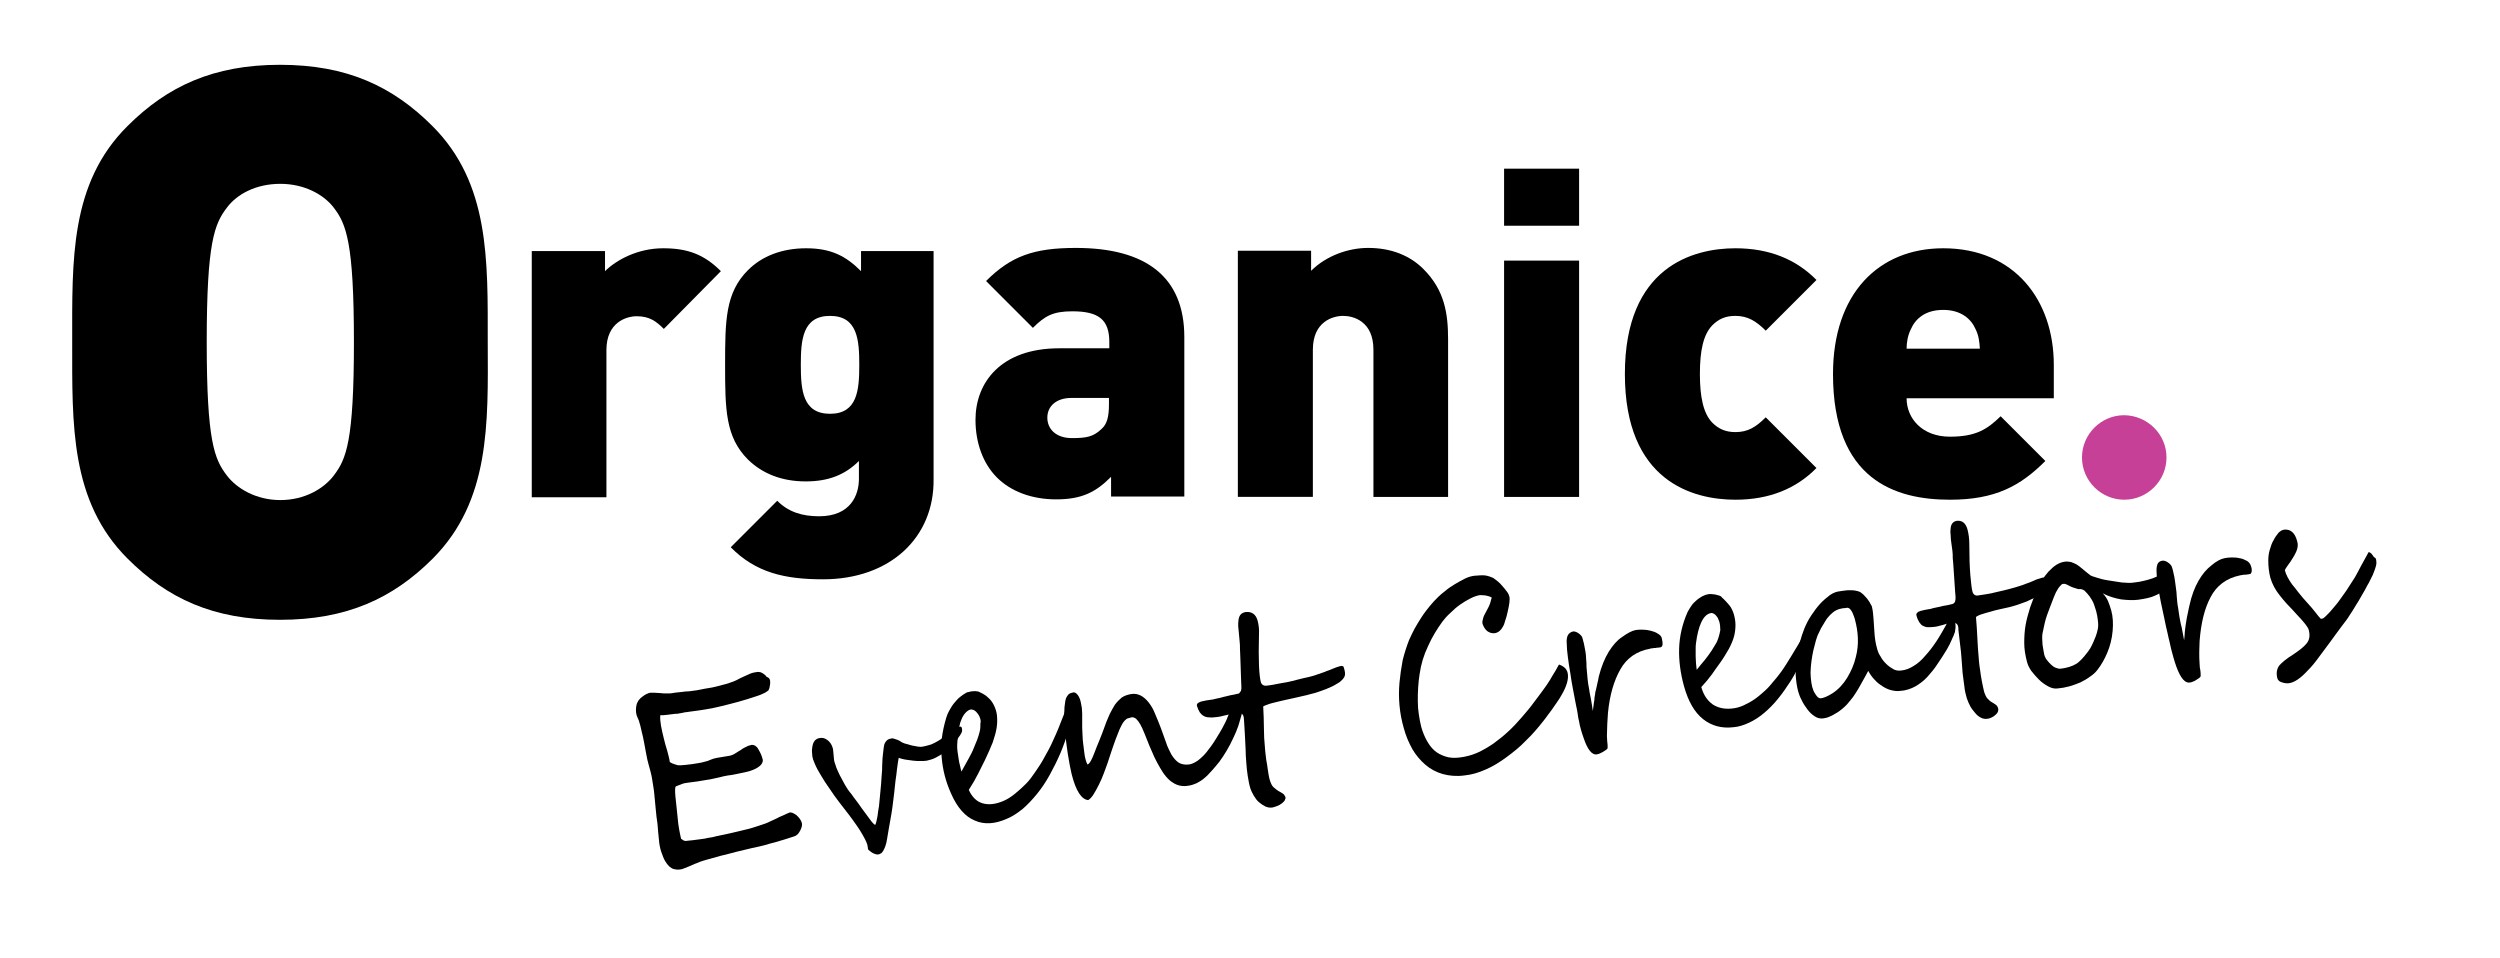
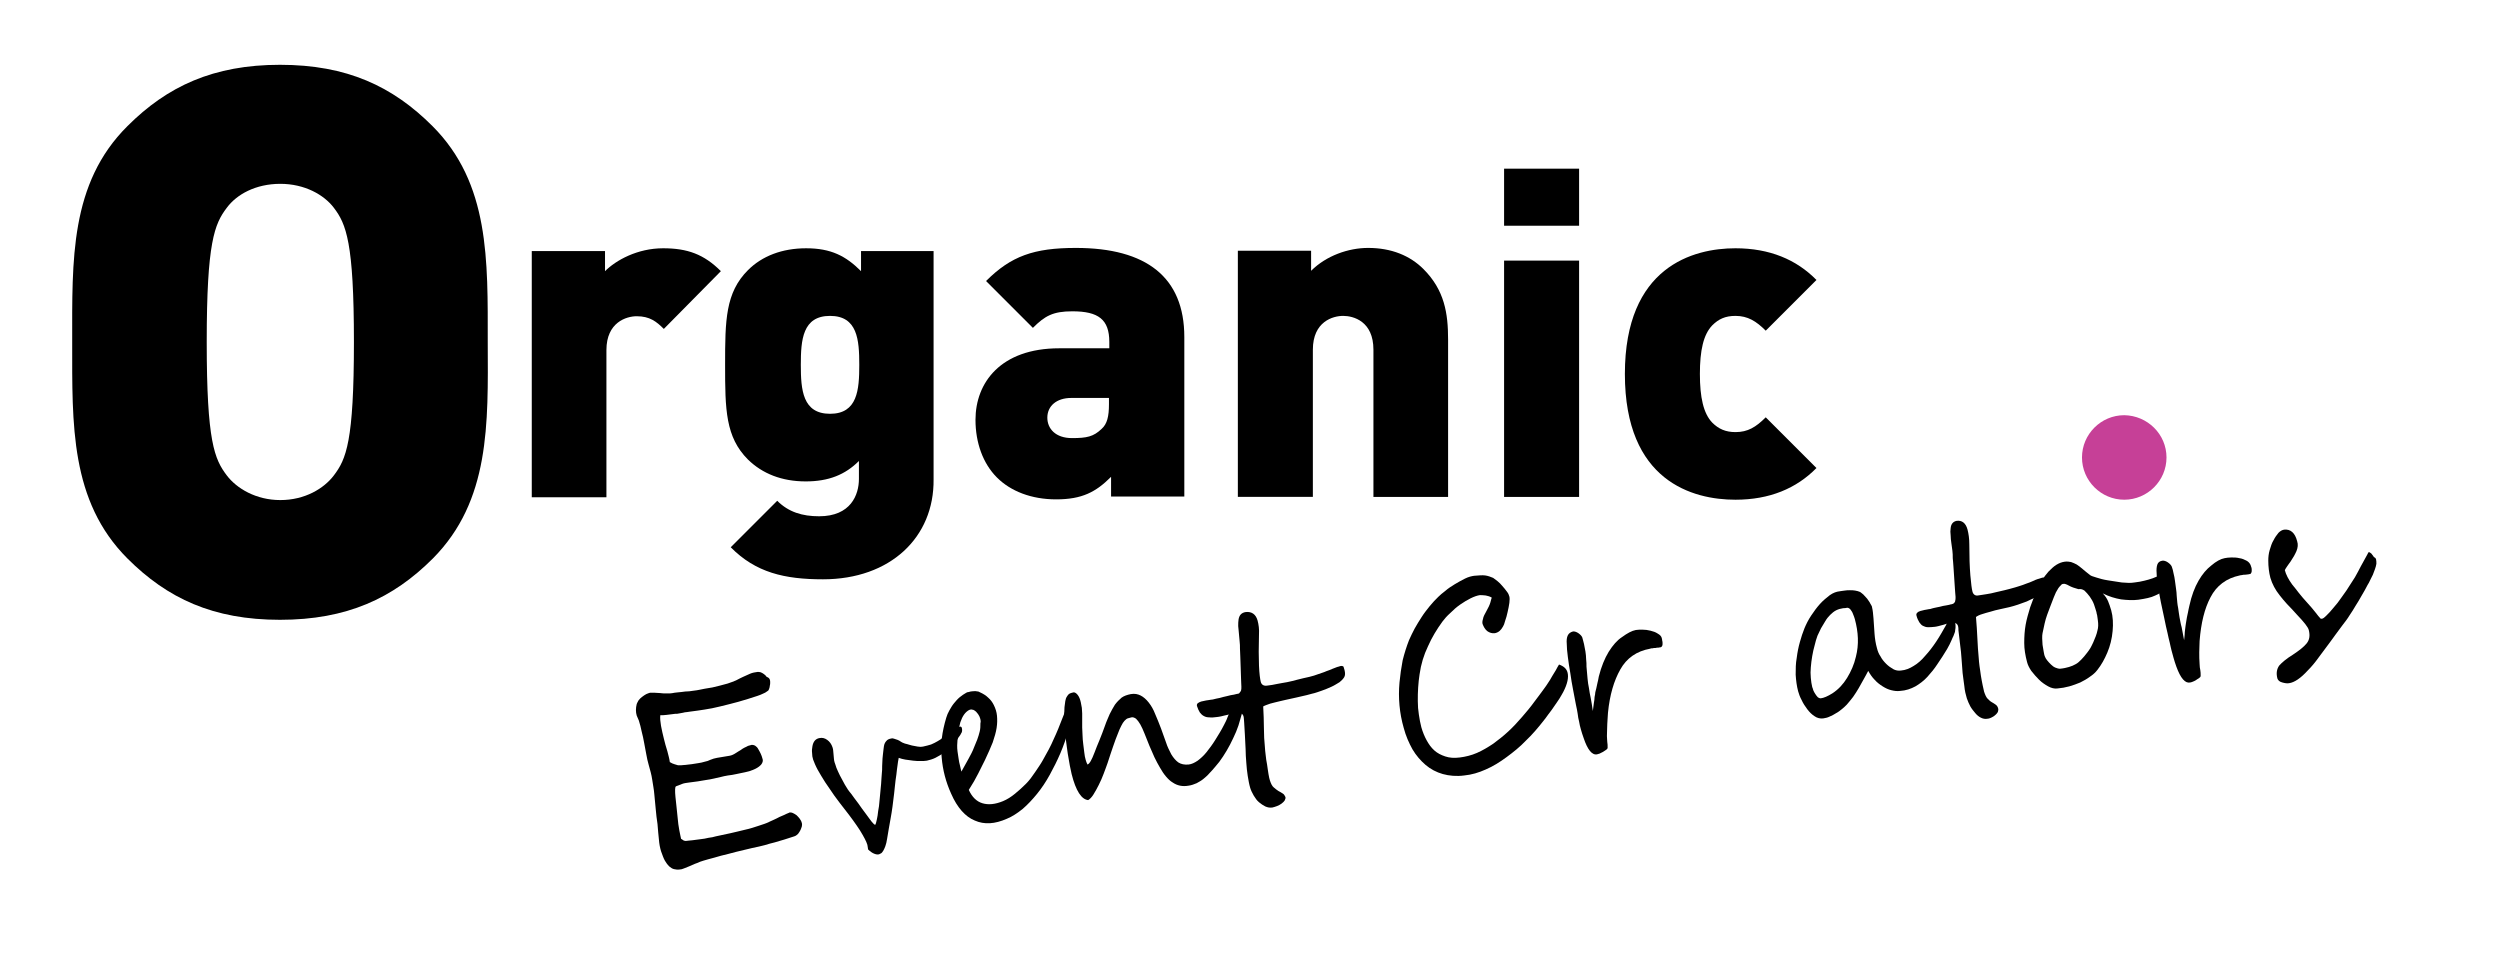
<svg xmlns="http://www.w3.org/2000/svg" version="1.1" id="Layer_1" x="0px" y="0px" viewBox="0 0 709.9 271.9" style="enable-background:new 0 0 709.9 271.9;" xml:space="preserve">
  <style type="text/css">
	.st0{fill:#C64097;}
</style>
  <g>
    <path d="M188.5,93.4c-2.1-2.1-4-3.6-7.7-3.6c-2.9,0-8.6,1.7-8.6,9.6v41.8H151V71.3h20.8V77c3.1-3.1,9.2-6.5,16.5-6.5   c6.9,0,11.6,1.7,16.4,6.5L188.5,93.4z" />
    <path d="M233.7,164.5c-10.9,0-19.1-1.9-26.2-9.1l13.2-13.2c3.2,3.2,7.1,4.4,11.9,4.4c9,0,11.3-6.1,11.3-10.6v-5.1   c-3.9,3.9-8.6,5.8-15.1,5.8c-6.8,0-12.3-2.2-16.4-6.2c-6.4-6.4-6.5-14.2-6.5-26.9c0-12.7,0.1-20.5,6.5-26.9c4-4,9.7-6.2,16.5-6.2   c7.1,0,11.3,2.2,15.6,6.5v-5.7h20.6v64.8C265.3,152.6,252.8,164.5,233.7,164.5z M235.7,89.7c-7.8,0-8.3,6.8-8.3,13.9   c0,7.1,0.5,13.9,8.3,13.9c7.8,0,8.3-6.8,8.3-13.9C244,96.5,243.5,89.7,235.7,89.7z" />
    <path d="M315.5,141.1v-5.7c-4.3,4.3-8.2,6.4-15.6,6.4c-7,0-12.9-2.3-16.8-6.2c-4-4-6.1-9.9-6.1-16.4c0-10.5,7.1-20.3,23.8-20.3H315   v-1.8c0-6.4-3.1-8.7-10.5-8.7c-5.5,0-7.8,1.3-11.2,4.7L280,79.8c7.1-7.1,13.6-9.4,25.5-9.4c20,0,30.8,8.3,30.8,25.3v45.3H315.5z    M315,113h-10.8c-4.2,0-6.8,2.3-6.8,5.6c0,3.1,2.3,5.8,7,5.8c4.2,0,6.1-0.4,8.4-2.6c1.6-1.4,2.1-3.6,2.1-7V113z" />
    <path d="M390,141.1V99.3c0-8.1-5.7-9.6-8.6-9.6c-2.9,0-8.6,1.6-8.6,9.6v41.8h-21.3V71.2h20.8v5.7c4.3-4.3,10.6-6.5,16.2-6.5   c6.6,0,11.9,2.2,15.7,6c6,6,7,12.6,7,20v44.7H390z" />
    <path d="M427.1,64.1V47.9h21.3v16.2H427.1z M427.1,141.1V74h21.3v67.1H427.1z" />
    <path d="M492.8,141.9c-12.1,0-31.4-5.2-31.4-35.7c0-30.5,19.4-35.7,31.4-35.7c9.7,0,17.3,3.2,23,9l-14.4,14.4   c-2.7-2.7-5.1-4.2-8.6-4.2c-2.9,0-4.8,0.9-6.6,2.7c-2.5,2.6-3.5,7.1-3.5,13.8c0,6.6,1,11.2,3.5,13.8c1.8,1.8,3.8,2.7,6.6,2.7   c3.5,0,5.8-1.4,8.6-4.2l14.4,14.4C510.1,138.7,502.5,141.9,492.8,141.9z" />
-     <path d="M541.4,113.1c0,5.7,4.4,10.9,12.3,10.9c7.4,0,10.6-2.1,14.4-5.8l12.7,12.7c-7.1,7.1-14.2,11-27.1,11   c-15.5,0-33.2-5.6-33.2-35.7c0-22.9,13-35.7,31.3-35.7c20.3,0,31.4,14.8,31.4,33.1v9.5H541.4z M561,93.5c-1.3-3-4.2-5.5-9.2-5.5   c-5.1,0-7.9,2.5-9.2,5.5c-0.9,1.8-1.2,3.8-1.2,5.5h20.8C562.1,97.2,561.9,95.3,561,93.5z" />
    <g>
      <path d="M122.9,158.6C111.6,169.9,98.5,176,79.5,176c-19,0-32-6.1-43.3-17.4c-16.3-16.3-15.7-38.1-15.7-61.4    c0-23.3-0.7-45.1,15.7-61.4c11.3-11.3,24.4-17.4,43.3-17.4c19,0,32,6.1,43.3,17.4c16.3,16.3,15.7,38.1,15.7,61.4    C138.6,120.4,139.2,142.2,122.9,158.6z M94.8,59c-2.8-3.7-8.3-6.8-15.2-6.8c-7,0-12.4,3-15.2,6.8c-3.5,4.6-5.7,9.8-5.7,38.1    s2.2,33.3,5.7,37.9c2.8,3.7,8.3,7,15.2,7c7,0,12.4-3.3,15.2-7c3.5-4.6,5.7-9.6,5.7-37.9S98.3,63.6,94.8,59z" />
    </g>
  </g>
  <path class="st0" d="M615.2,129.9c0,6.6-5.4,12-12,12c-6.6,0-12-5.4-12-12c0-6.6,5.4-12,12-12C609.8,118,615.2,123.3,615.2,129.9z" />
  <g>
    <path d="M305,199.1c0.1,0.3,0.2,1,0,2c-0.4,2.1-0.9,4.2-1.6,6.4c-0.7,2.2-1.4,4.3-2.3,6.4c-0.9,2.1-1.9,4.1-3,6.1   c-1.1,2-2.3,3.8-3.6,5.4c-1.3,1.6-2.7,3.1-4.1,4.3c-1.5,1.2-3,2.2-4.5,2.8c-3.4,1.5-6.4,1.7-9.1,0.5c-2.7-1.1-5-3.7-6.7-7.6   c-1.5-3.3-2.4-6.7-2.7-10.3c-0.4-3.6,0.1-7.3,1.3-11.3c0.2-0.7,0.5-1.4,0.9-2.1c0.4-0.7,0.8-1.4,1.3-2c0.5-0.6,1-1.2,1.6-1.7   c0.6-0.5,1.2-0.9,1.9-1.3c0.2-0.1,0.4-0.2,0.7-0.2c0.3-0.1,0.7-0.2,1-0.2c0.4,0,0.8-0.1,1.2,0c0.4,0,0.7,0.1,1,0.3   c0.9,0.4,1.7,0.9,2.3,1.5c0.7,0.6,1.2,1.3,1.6,2.1c0.5,1,0.8,2,0.9,3c0.1,1.1,0.1,2.2-0.1,3.5c-0.2,1.3-0.6,2.6-1.1,4.1   c-0.6,1.5-1.3,3.1-2.2,5c-0.6,1.2-1.2,2.4-1.9,3.8c-0.7,1.4-1.6,3-2.7,4.7c0.9,2,2.2,3.3,3.9,3.8c1.7,0.5,3.6,0.3,5.8-0.6   c1.2-0.5,2.3-1.2,3.4-2.1c1.1-0.9,2.1-1.8,3.1-2.8c1-1,1.8-2.1,2.6-3.3c0.8-1.2,1.6-2.3,2.2-3.4c1.2-2.1,2.3-4.1,3.1-6   c0.9-1.9,1.7-3.9,2.5-6l1-2.5c0.6-1.4,1.2-2.1,1.6-2.4C304.7,198.5,304.9,198.7,305,199.1z M278.1,203.4c-0.2-0.3-0.3-0.6-0.6-0.9   c-0.2-0.3-0.4-0.5-0.7-0.7c-0.3-0.2-0.5-0.3-0.8-0.3c-0.2-0.1-0.5,0-0.8,0.1c-1.1,0.6-1.9,1.7-2.5,3.5c-0.5,1.8-0.8,4-0.9,6.5   c0,0.6,0,1.2,0.1,1.8c0.1,0.7,0.2,1.3,0.3,2c0.1,0.7,0.2,1.3,0.4,2c0.1,0.6,0.3,1.2,0.4,1.7c0.7-1.3,1.4-2.5,2-3.6   c0.6-1.1,1.2-2.2,1.6-3.3c0.3-0.7,0.6-1.4,0.9-2.2c0.3-0.8,0.5-1.5,0.7-2.3c0.2-0.8,0.2-1.5,0.2-2.3   C278.6,204.8,278.4,204.1,278.1,203.4z" />
    <path d="M273.1,206.6c0.1,0.3,0.1,0.6,0.1,0.9c0,0.3-0.1,0.5-0.3,0.8c-0.1,0.3-0.3,0.5-0.5,0.8c-0.2,0.3-0.4,0.5-0.5,0.8   c-0.5,0.7-1,1.4-1.7,2.1c-0.7,0.7-1.4,1.3-2.2,1.8s-1.6,1-2.4,1.4c-0.8,0.4-1.6,0.6-2.4,0.8c-0.5,0.1-1.1,0.1-1.8,0.1   c-0.7,0-1.4,0-2.1-0.1c-0.7-0.1-1.4-0.2-2.2-0.3c-0.7-0.1-1.3-0.3-1.9-0.5c0,0.1-0.1,0.5-0.2,1.1c-0.1,0.6-0.2,1.3-0.3,2.2   c-0.1,0.9-0.2,1.9-0.4,3.1c-0.1,1.2-0.3,2.4-0.4,3.7c-0.3,2.6-0.6,5-1,7.1c-0.4,2.1-0.7,4.1-1,5.8c-0.1,0.8-0.3,1.5-0.5,2.1   c-0.2,0.5-0.4,1-0.6,1.3c-0.2,0.3-0.4,0.6-0.6,0.7c-0.2,0.1-0.4,0.2-0.6,0.3c-0.5,0.1-0.9,0-1.4-0.2c-0.5-0.2-1.1-0.6-1.7-1.2   c0-0.3-0.1-0.5-0.1-0.7c0-0.2-0.1-0.4-0.1-0.6c-0.3-1-1-2.3-2.1-4.1c-1.1-1.7-2.6-3.8-4.5-6.2c-0.9-1.2-1.9-2.4-2.8-3.7   c-0.9-1.3-1.8-2.6-2.6-3.8c-0.8-1.3-1.5-2.4-2.1-3.5c-0.6-1.1-1-2.1-1.3-2.9c-0.2-0.6-0.3-1.2-0.3-1.9c-0.1-0.7,0-1.3,0.1-1.9   c0.1-0.6,0.3-1.1,0.6-1.5c0.3-0.4,0.8-0.7,1.3-0.8c0.9-0.2,1.6,0,2.3,0.5c0.7,0.5,1.2,1.2,1.5,2.1c0.1,0.3,0.2,0.7,0.2,1   c0,0.4,0.1,0.7,0.1,1.1c0,0.4,0.1,0.7,0.1,1.1c0,0.4,0.1,0.7,0.2,1.1c0.1,0.3,0.3,0.8,0.5,1.5c0.3,0.7,0.6,1.4,1,2.2   c0.4,0.8,0.9,1.7,1.4,2.6c0.5,0.9,1.1,1.8,1.8,2.6c0.6,0.8,1.2,1.7,2,2.7c0.7,1,1.4,2,2.1,2.9c0.7,0.9,1.2,1.7,1.7,2.3   c0.5,0.6,0.8,0.9,1,0.9c0.1,0,0.2-0.3,0.3-0.7c0.1-0.5,0.3-1.1,0.4-1.9c0.1-0.8,0.2-1.7,0.4-2.7c0.1-1,0.2-2.1,0.3-3.1   c0.1-1.1,0.2-2.2,0.3-3.2c0.1-1.1,0.1-2,0.2-2.9c0.1-0.7,0.1-1.4,0.1-2.2c0-0.7,0.1-1.4,0.1-2.1c0.1-0.7,0.1-1.3,0.2-1.9   c0.1-0.6,0.1-1.1,0.2-1.6c0.1-0.7,0.4-1.2,0.7-1.5c0.3-0.4,0.8-0.6,1.4-0.7c0.3-0.1,0.6,0,0.9,0.1c0.3,0.1,0.6,0.2,0.9,0.3   c0.3,0.1,0.6,0.3,0.9,0.5c0.3,0.2,0.5,0.3,0.8,0.4c0.2,0.1,0.5,0.2,1,0.3c0.4,0.1,0.9,0.3,1.4,0.4c0.5,0.1,1.1,0.2,1.6,0.3   c0.6,0.1,1.1,0.1,1.5,0c0.9-0.2,1.7-0.4,2.3-0.6c0.7-0.3,1.3-0.6,1.8-0.9c0.6-0.3,1.1-0.7,1.5-1c0.5-0.4,0.9-0.7,1.4-1.1   c0.7-0.5,1.3-0.9,1.7-1.2c0.4-0.3,0.8-0.5,1.2-0.5C272.6,206.1,272.9,206.3,273.1,206.6z" />
    <path d="M352.9,198.4c0.1,0.5,0.2,0.9,0.1,1.4c0,0.5-0.1,1-0.1,1.5c-0.1,0.5-0.2,1-0.3,1.5c-0.1,0.5-0.3,0.9-0.4,1.4   c-0.3,1.2-0.7,2.4-1.2,3.6c-0.5,1.2-1.1,2.4-1.7,3.6c-0.6,1.2-1.3,2.3-2,3.4c-0.7,1.1-1.4,2-2.2,2.9c-0.6,0.7-1.1,1.3-1.7,1.9   c-0.5,0.6-1.1,1.1-1.7,1.6c-0.6,0.5-1.2,0.8-1.9,1.2c-0.7,0.3-1.5,0.6-2.3,0.7c-1.7,0.3-3.2,0-4.5-0.9c-0.7-0.4-1.3-1-1.9-1.7   c-0.6-0.7-1.2-1.6-1.7-2.5c-0.5-0.9-1.1-1.9-1.6-3c-0.5-1.1-0.9-2.1-1.4-3.2c-0.5-1.3-1-2.5-1.4-3.5c-0.4-1-0.8-1.9-1.2-2.6   c-0.4-0.7-0.8-1.2-1.2-1.6c-0.4-0.3-0.9-0.5-1.3-0.4c-0.4,0.1-0.7,0.2-1.1,0.3c-0.3,0.1-0.6,0.4-0.9,0.7c-0.3,0.3-0.6,0.8-0.9,1.4   c-0.3,0.6-0.7,1.4-1,2.3c-0.4,0.9-0.8,2.1-1.3,3.5c-0.5,1.4-1,3-1.6,4.8c-0.3,0.9-0.7,1.9-1.1,3c-0.4,1.1-0.9,2.2-1.4,3.2   c-0.5,1-1,1.9-1.5,2.7c-0.5,0.8-1,1.3-1.5,1.6c-1.9-0.2-3.5-2.6-4.7-7.4c-0.3-1.3-0.7-3.2-1.1-5.8c-0.2-1.2-0.3-2.4-0.5-3.7   c-0.2-1.3-0.3-2.6-0.4-3.9c-0.1-1.3-0.1-2.6-0.1-3.8c0-1.2,0.1-2.4,0.3-3.5c0.1-0.5,0.2-0.9,0.4-1.2c0.2-0.3,0.3-0.5,0.5-0.7   c0.2-0.2,0.4-0.3,0.7-0.4c0.2-0.1,0.5-0.1,0.8-0.2c0.3,0,0.7,0.2,1.1,0.7c0.4,0.5,0.7,1.2,0.9,2.1c0.1,0.6,0.2,1.1,0.3,1.6   c0,0.5,0.1,1,0.1,1.6c0,0.5,0,1.1,0,1.8c0,0.6,0,1.3,0,2.2c0,0.7,0.1,1.4,0.1,2.2c0,0.8,0.1,1.6,0.2,2.5c0.1,0.8,0.2,1.6,0.3,2.4   c0.1,0.8,0.2,1.5,0.4,2.1c0.1,0.4,0.3,0.9,0.5,1.3c0.6-0.2,1.2-1.3,2-3.4c0.4-1.1,0.9-2.3,1.4-3.5c0.5-1.3,1.1-2.7,1.6-4.2   c0.4-1.2,0.9-2.2,1.3-3.2c0.5-1,1-1.9,1.5-2.7c0.6-0.8,1.2-1.4,1.9-2c0.7-0.5,1.6-0.8,2.6-1c1.1-0.2,2,0,2.8,0.4   c0.8,0.4,1.6,1.1,2.3,2c0.7,0.9,1.3,1.9,1.8,3.2c0.6,1.3,1.1,2.7,1.7,4.2c0.5,1.3,0.9,2.6,1.4,3.9c0.4,1.3,1,2.4,1.5,3.4   c0.6,1,1.3,1.8,2,2.3c0.8,0.5,1.7,0.7,2.9,0.6c0.9-0.1,1.7-0.5,2.6-1.1c0.8-0.6,1.7-1.4,2.5-2.4c0.8-1,1.7-2.2,2.5-3.5   c0.8-1.3,1.7-2.7,2.5-4.3c0.3-0.6,0.7-1.3,1-2.2c0.4-0.9,0.7-1.7,1.1-2.5c0.4-0.8,0.7-1.5,1-2.1c0.3-0.6,0.6-0.9,0.9-1   c0.1,0,0.3,0,0.6,0.1C352.6,197.8,352.8,198,352.9,198.4z" />
    <path d="M381.8,190.3c0.2,0.8,0.2,1.5-0.1,2c-0.3,0.5-0.8,1-1.3,1.4c-0.7,0.4-1.4,0.9-2.3,1.3c-0.9,0.4-1.8,0.8-2.7,1.1   c-0.9,0.3-1.9,0.7-2.9,0.9c-1,0.3-1.9,0.5-2.8,0.7c-1,0.2-2,0.5-3.1,0.7c-1.1,0.2-2.1,0.5-3.1,0.7c-1,0.2-1.9,0.5-2.8,0.7   c-0.8,0.3-1.5,0.5-2,0.8c0.1,2.1,0.2,4.1,0.2,6.1c0,1.9,0.1,3.8,0.3,5.7c0,0.4,0.1,1.1,0.2,2c0.1,0.9,0.2,1.8,0.4,2.7   c0.1,1,0.3,1.8,0.4,2.7c0.1,0.8,0.3,1.4,0.4,1.8c0.3,0.9,0.6,1.6,1.1,2c0.4,0.4,0.9,0.7,1.3,1c0.4,0.2,0.9,0.5,1.2,0.7   c0.4,0.2,0.6,0.6,0.8,1c0.1,0.3,0,0.6-0.2,1c-0.2,0.3-0.5,0.6-0.9,0.9c-0.4,0.3-0.8,0.5-1.3,0.7c-0.5,0.2-0.9,0.3-1.3,0.4   c-0.7,0.1-1.3,0-2-0.3c-0.6-0.3-1.2-0.7-1.8-1.2s-1-1.1-1.5-1.9c-0.4-0.7-0.8-1.5-1-2.2c-0.3-1-0.5-2.2-0.7-3.4   c-0.2-1.2-0.3-2.4-0.4-3.7c-0.1-1.3-0.2-2.6-0.2-3.9c-0.1-1.3-0.1-2.7-0.2-4c0-0.6-0.1-1.1-0.1-1.7c0-0.6-0.1-1.1-0.1-1.7   c0-0.5-0.1-1-0.1-1.3c0-0.3-0.1-0.6-0.1-0.6c-0.1-0.4-0.3-0.6-0.6-0.8c-0.3-0.2-0.7-0.2-1.1-0.2c-0.3,0-0.7,0.1-1.2,0.2   c-0.5,0.1-1.1,0.3-1.7,0.4c-0.6,0.1-1.2,0.3-1.7,0.4c-0.5,0.1-1,0.2-1.2,0.2c-0.8,0.1-1.6,0.2-2.2,0.1c-0.6,0-1.1-0.1-1.6-0.4   c-0.4-0.2-0.8-0.6-1.1-1c-0.3-0.5-0.6-1.1-0.8-1.8c-0.1-0.3,0-0.6,0.2-0.8c0.3-0.2,0.6-0.4,1-0.5c0.4-0.1,0.9-0.2,1.4-0.3   c0.5-0.1,0.9-0.1,1.3-0.2c0.3,0,0.8-0.1,1.5-0.3c0.7-0.1,1.4-0.3,2.1-0.5c0.7-0.2,1.5-0.3,2.1-0.5c0.7-0.1,1.2-0.2,1.5-0.3   c0.1,0,0.3-0.1,0.5-0.1c0.2,0,0.4-0.1,0.5-0.3s0.3-0.3,0.4-0.6c0.1-0.3,0.1-0.6,0.1-1.1c0-0.7-0.1-1.6-0.1-2.5c0-1-0.1-2-0.1-3   c0-1-0.1-2-0.1-2.9c0-0.9-0.1-1.7-0.1-2.4c0-0.7,0-1.4-0.1-2.1c-0.1-0.7-0.1-1.5-0.2-2.2c-0.1-0.7-0.1-1.5-0.2-2.1   c0-0.7,0-1.3,0.1-1.9c0.2-1.2,0.8-1.9,2-2.1c1.7-0.2,2.9,0.6,3.4,2.4c0.3,1.1,0.5,2.5,0.4,4c-0.1,3.6-0.1,6.5,0,8.8   c0.1,2.3,0.3,3.8,0.5,4.6c0.2,0.8,0.8,1.2,1.7,1.1c1.1-0.1,2-0.3,3-0.5c0.9-0.2,1.8-0.3,2.8-0.5c0.9-0.2,1.9-0.4,2.9-0.7   c1-0.3,2.2-0.5,3.4-0.8c0.9-0.2,1.8-0.5,2.6-0.8c0.8-0.3,1.6-0.5,2.2-0.8c0.7-0.2,1.3-0.5,1.8-0.7c0.5-0.2,1-0.4,1.3-0.5   c0.3-0.1,0.5-0.1,0.7-0.2c0.2-0.1,0.4-0.1,0.6-0.1c0.2,0,0.4,0.1,0.5,0.2C381.6,189.7,381.7,189.9,381.8,190.3z" />
    <path d="M445.1,190.9c0.4,1.4,0,3.3-1.2,5.6c-0.3,0.6-0.7,1.2-1.1,1.9c-0.5,0.7-0.9,1.4-1.5,2.2c-0.5,0.7-1,1.5-1.6,2.2   c-0.5,0.7-1,1.4-1.5,2c-1.5,1.9-3.1,3.8-4.9,5.5c-1.7,1.8-3.6,3.3-5.5,4.7c-1.9,1.4-3.8,2.6-5.9,3.5c-2,0.9-4,1.5-6.1,1.7   c-2.2,0.3-4.3,0.1-6.1-0.4c-1.8-0.5-3.5-1.4-4.9-2.6c-1.4-1.2-2.7-2.7-3.7-4.4c-1-1.8-1.9-3.8-2.5-6.1c-0.6-2.1-1-4.2-1.2-6.4   c-0.2-2.2-0.2-4.3,0-6.5c0.2-2.1,0.5-4.2,0.9-6.3c0.5-2,1.1-3.9,1.8-5.7c0.5-1.1,1-2.2,1.6-3.3c0.6-1.1,1.3-2.2,2-3.3   c0.7-1.1,1.5-2.1,2.3-3.1c0.8-1,1.6-1.8,2.4-2.6c0.5-0.5,1.2-1.1,2-1.7c0.8-0.7,1.7-1.3,2.7-1.9c1-0.6,1.9-1.1,2.9-1.6   c1-0.5,1.9-0.7,2.6-0.8c1.3-0.1,2.3-0.2,3.1-0.1c0.8,0.1,1.6,0.4,2.3,0.7c0.3,0.2,0.7,0.5,1.2,0.9c0.5,0.4,1,0.9,1.4,1.4   c0.5,0.5,0.9,1.1,1.3,1.6c0.4,0.5,0.6,1,0.7,1.4c0.1,0.4,0.1,1,0,1.8c-0.1,0.8-0.3,1.7-0.5,2.6c-0.2,0.9-0.4,1.7-0.7,2.5   c-0.2,0.8-0.4,1.3-0.6,1.6c-0.6,1.1-1.3,1.7-2.3,1.9c-0.8,0.1-1.5-0.1-2.2-0.6c-0.6-0.5-1-1.2-1.3-2c-0.1-0.3-0.1-0.8,0.1-1.4   c0.1-0.7,0.5-1.4,1-2.3c0.5-0.9,0.9-1.7,1.1-2.4c0.2-0.7,0.3-1.2,0.4-1.4c-0.5-0.3-1.1-0.5-1.7-0.6c-0.7-0.1-1.2-0.1-1.7-0.1   c-0.7,0.1-1.6,0.4-2.6,0.9c-1,0.5-2,1.1-3,1.8c-1,0.7-1.9,1.5-2.8,2.4c-0.9,0.8-1.6,1.6-2.2,2.4c-1.6,2.2-3,4.5-4.1,7   c-1.2,2.5-2,5.1-2.4,8c-0.2,1.2-0.3,2.4-0.4,3.7c-0.1,1.3-0.1,2.6-0.1,3.9c0,1.3,0.1,2.6,0.3,3.8c0.2,1.3,0.4,2.5,0.7,3.6   c0.4,1.4,0.9,2.6,1.5,3.7c0.6,1.1,1.3,2.1,2.2,2.9c0.9,0.8,1.9,1.3,3.1,1.7c1.2,0.4,2.5,0.5,4.1,0.3c1.6-0.2,3.3-0.6,4.9-1.3   c1.6-0.7,3.1-1.6,4.6-2.6c1.5-1.1,2.9-2.2,4.3-3.5c1.4-1.3,2.7-2.7,3.9-4.1c1.2-1.4,2.4-2.8,3.4-4.2c1.1-1.4,2-2.7,2.9-3.9   c0.4-0.5,0.7-1,1.1-1.6c0.4-0.6,0.8-1.2,1.1-1.8c0.4-0.6,0.7-1.2,1.1-1.8c0.3-0.6,0.6-1.1,0.9-1.6   C444.1,189.2,444.8,189.9,445.1,190.9z" />
    <path d="M471.9,181.3c0,0.1,0.1,0.3,0.1,0.6c0.1,0.3,0.1,0.5,0.1,0.8c0,0.3,0,0.5-0.1,0.7c-0.1,0.2-0.2,0.3-0.4,0.4   c-0.1,0-0.3,0-0.6,0.1c-0.3,0-0.6,0-0.9,0.1c-0.3,0-0.6,0-0.9,0.1c-0.3,0-0.5,0-0.6,0.1c-3.9,0.7-6.7,2.7-8.5,5.9   c-1.8,3.2-3,7.2-3.5,12.3c-0.1,1-0.1,2.1-0.2,3.2c0,1.1-0.1,2.2-0.1,3.4c0,0.7,0.1,1.2,0.1,1.7c0.1,0.5,0.1,1,0.1,1.6   c0,0.2-0.1,0.4-0.4,0.6c-0.3,0.2-0.6,0.4-0.9,0.6c-0.3,0.2-0.7,0.3-1,0.5c-0.3,0.1-0.6,0.2-0.7,0.2c-1.4,0.3-2.7-1.3-3.8-4.6   c-0.3-0.9-0.6-1.7-0.8-2.5c-0.2-0.7-0.4-1.5-0.5-2.2c-0.2-0.7-0.3-1.4-0.4-2.2c-0.1-0.8-0.3-1.6-0.5-2.6c-0.2-1.2-0.5-2.6-0.8-4.2   c-0.3-1.6-0.6-3.2-0.8-4.8c-0.3-1.6-0.5-3.1-0.7-4.6c-0.2-1.5-0.3-2.7-0.3-3.6c-0.1-1.1,0-1.9,0.3-2.5c0.3-0.6,0.8-0.9,1.5-1.1   c0.2,0,0.4,0,0.7,0.1c0.3,0.1,0.5,0.2,0.8,0.4c0.3,0.2,0.5,0.4,0.7,0.6c0.2,0.2,0.3,0.4,0.4,0.6c0.2,0.6,0.3,1.2,0.5,1.9   c0.1,0.7,0.3,1.4,0.4,2.1c0.1,0.7,0.2,1.5,0.2,2.2c0.1,0.7,0.1,1.5,0.1,2.1c0.1,1.3,0.2,2.5,0.3,3.4c0.1,0.9,0.2,1.9,0.4,2.7   c0.1,0.9,0.3,1.8,0.5,2.8c0.2,1,0.4,2.3,0.6,3.7c0.1-0.9,0.2-1.7,0.3-2.3c0.1-0.6,0.2-1.2,0.2-1.7c0.1-0.5,0.2-0.9,0.2-1.3   c0.1-0.4,0.2-0.8,0.3-1.2c0.1-0.4,0.2-0.9,0.3-1.4c0.1-0.5,0.3-1.1,0.4-1.9c0.7-2.8,1.7-5.2,2.8-7c1.2-1.9,2.4-3.3,3.8-4.2   c1.5-1.1,2.8-1.8,3.9-2c0.5-0.1,1.2-0.1,1.9-0.1c0.8,0,1.5,0.1,2.3,0.3c0.8,0.2,1.4,0.4,2,0.8C471.4,180.3,471.8,180.7,471.9,181.3   z" />
-     <path d="M513.7,180.6c0.1,0.3,0,1-0.2,1.9c-0.6,1.8-1.3,3.7-2.2,5.6c-0.9,1.9-1.8,3.7-2.9,5.4c-1.1,1.7-2.2,3.3-3.5,4.9   c-1.2,1.5-2.6,2.9-3.9,4c-1.4,1.2-2.8,2.1-4.3,2.8c-1.5,0.7-3,1.2-4.5,1.3c-3.3,0.4-6.2-0.4-8.6-2.3c-2.4-1.9-4.2-5-5.4-9.3   c-1-3.6-1.5-7.2-1.4-10.7c0.1-3.5,0.9-7,2.4-10.4c0.3-0.6,0.7-1.2,1.1-1.8c0.4-0.6,0.9-1.1,1.4-1.5c0.5-0.5,1.1-0.8,1.7-1.2   c0.6-0.3,1.2-0.5,1.9-0.6c0.2,0,0.4,0,0.7,0c0.3,0,0.6,0.1,1,0.1c0.4,0.1,0.7,0.2,1.1,0.3c0.4,0.1,0.7,0.3,0.9,0.6   c0.8,0.7,1.4,1.4,2,2.1c0.6,0.7,1,1.6,1.3,2.5c0.3,1,0.5,2.1,0.5,3.1c0,1.1-0.1,2.1-0.4,3.3c-0.3,1.1-0.8,2.3-1.5,3.6   c-0.7,1.2-1.5,2.6-2.6,4.1c-0.7,0.9-1.4,2-2.2,3.1c-0.8,1.1-1.8,2.3-3,3.6c0.6,2.2,1.7,3.8,3.2,4.9c1.5,1,3.3,1.4,5.4,1.2   c1.2-0.1,2.3-0.4,3.4-0.9c1.1-0.5,2.2-1.1,3.2-1.8c1-0.7,1.9-1.5,2.8-2.3c0.9-0.8,1.7-1.7,2.4-2.6c1.4-1.6,2.6-3.2,3.6-4.8   c1-1.6,2-3.2,3-4.9l1.2-2c0.7-1.1,1.3-1.7,1.8-1.7C513.4,180,513.6,180.2,513.7,180.6z M488.2,176.5c-0.1-0.3-0.3-0.7-0.4-1   c-0.2-0.3-0.4-0.6-0.6-0.8c-0.2-0.2-0.4-0.4-0.7-0.5c-0.2-0.1-0.5-0.2-0.7-0.1c-1.1,0.2-2,1.1-2.7,2.6c-0.7,1.5-1.2,3.5-1.5,5.9   c-0.1,0.5-0.1,1.1-0.1,1.8c0,0.7,0,1.3,0,2c0,0.7,0.1,1.3,0.1,2c0.1,0.7,0.1,1.2,0.2,1.8c0.8-1,1.6-2,2.3-2.8   c0.7-0.9,1.3-1.7,1.9-2.6c0.4-0.6,0.7-1.2,1.1-1.8c0.4-0.6,0.7-1.3,0.9-2c0.2-0.7,0.4-1.4,0.5-2.1   C488.5,177.9,488.4,177.2,488.2,176.5z" />
    <path d="M555,175.5c0.1,0.3,0.1,0.6,0.2,1c0,0.4,0.1,0.8,0.1,1.2c0,0.4,0,0.8-0.1,1.2c0,0.4-0.1,0.7-0.2,0.9   c-0.1,0.2-0.2,0.5-0.3,0.8c-0.2,0.3-0.3,0.7-0.5,1.1c-0.2,0.4-0.4,0.8-0.6,1.3c-0.2,0.4-0.5,0.9-0.7,1.3c-0.9,1.5-1.8,2.9-2.7,4.2   c-0.9,1.4-1.9,2.6-2.9,3.7c-1,1.1-2.2,2-3.4,2.7c-1.3,0.7-2.7,1.2-4.4,1.3c-0.8,0.1-1.6,0-2.4-0.2c-0.9-0.2-1.7-0.6-2.5-1.1   c-0.8-0.5-1.6-1.1-2.3-1.9c-0.7-0.7-1.3-1.6-1.8-2.5c-0.4,0.8-0.8,1.5-1.3,2.4c-0.5,0.8-0.9,1.7-1.4,2.5c-0.5,0.8-1,1.7-1.6,2.5   c-0.6,0.8-1.2,1.5-1.8,2.2c-0.4,0.4-0.8,0.8-1.3,1.2c-0.5,0.4-1.1,0.9-1.7,1.2c-0.6,0.4-1.2,0.7-1.9,1c-0.6,0.3-1.2,0.4-1.8,0.5   c-0.8,0.1-1.7-0.1-2.4-0.6c-0.8-0.5-1.5-1.2-2.1-2c-0.6-0.8-1.2-1.7-1.6-2.6c-0.5-0.9-0.8-1.8-1-2.5c-0.4-1.5-0.6-3.1-0.7-4.7   c0-1.6,0-3.2,0.3-4.8c0.2-1.6,0.5-3.1,0.9-4.5c0.4-1.4,0.8-2.7,1.3-3.9c0.5-1.2,1.1-2.4,1.9-3.6c0.8-1.2,1.6-2.3,2.5-3.3   c0.9-1,1.9-1.8,2.8-2.5c1-0.7,1.9-1,2.8-1.1c0.4-0.1,0.9-0.1,1.4-0.2c0.5-0.1,1-0.1,1.5-0.1c0.5,0,1,0,1.5,0.1   c0.5,0.1,1,0.2,1.4,0.4c0.2,0.1,0.5,0.4,0.9,0.7c0.4,0.4,0.7,0.8,1.1,1.2c0.3,0.5,0.7,0.9,0.9,1.4c0.3,0.5,0.5,0.8,0.5,1.1   c0.2,0.8,0.3,1.8,0.4,3.1c0.1,1.6,0.2,3.1,0.3,4.4c0.1,1.3,0.3,2.7,0.7,4.1c0.2,0.8,0.5,1.6,1,2.3c0.4,0.8,1,1.5,1.6,2.1   c0.6,0.6,1.3,1.1,2,1.5c0.7,0.4,1.5,0.5,2.2,0.4c1.3-0.1,2.5-0.6,3.6-1.3c1.2-0.7,2.3-1.7,3.3-2.9c1.1-1.2,2.1-2.5,3.1-4   c1-1.5,1.9-3.1,2.8-4.7c0.1-0.2,0.2-0.4,0.3-0.8c0.2-0.4,0.3-0.7,0.5-1.1c0.2-0.4,0.4-0.7,0.6-1c0.2-0.3,0.4-0.4,0.5-0.5   C554.4,174.1,554.8,174.6,555,175.5z M526.7,175.8c-0.1-0.4-0.3-0.9-0.5-1.4c-0.2-0.6-0.5-1-0.8-1.4c-0.3-0.3-0.7-0.5-1-0.4   c-0.3,0.1-0.7,0.1-1,0.1c-0.7,0.1-1.4,0.3-2,0.6c-0.6,0.3-1.2,0.8-1.7,1.3c-0.5,0.5-1,1.1-1.4,1.8c-0.4,0.7-0.8,1.3-1.2,2   c-0.3,0.6-0.6,1.3-1,2.1c-0.3,0.8-0.6,1.8-0.8,2.7c-0.3,1-0.5,2-0.7,3.1c-0.2,1.1-0.3,2.1-0.4,3.2c-0.1,1-0.1,2,0,3   c0.1,1,0.2,1.8,0.4,2.6c0.1,0.2,0.2,0.5,0.3,0.9c0.2,0.4,0.3,0.7,0.6,1.1c0.2,0.3,0.4,0.6,0.7,0.9c0.3,0.2,0.5,0.3,0.8,0.3   c0.9-0.1,2-0.6,3.3-1.4c1.7-1.1,3.1-2.6,4.2-4.4c1.1-1.8,2-3.8,2.5-6C527.9,183,527.7,179.5,526.7,175.8z" />
    <path d="M581,165.1c0.2,0.8,0.2,1.5-0.1,2c-0.3,0.5-0.6,1-1.1,1.4c-0.6,0.4-1.2,0.8-2,1.2c-0.8,0.4-1.5,0.7-2.3,1.1   c-0.8,0.3-1.6,0.6-2.5,0.9c-0.8,0.3-1.7,0.5-2.4,0.7c-0.8,0.2-1.7,0.4-2.7,0.6c-0.9,0.2-1.8,0.4-2.7,0.7c-0.9,0.2-1.7,0.5-2.4,0.7   c-0.7,0.2-1.3,0.5-1.7,0.8c0.2,2.1,0.3,4.2,0.4,6.1c0.1,1.9,0.2,3.9,0.4,5.8c0,0.4,0.1,1.1,0.2,2c0.1,0.9,0.3,1.8,0.4,2.8   c0.2,1,0.3,1.9,0.5,2.7c0.2,0.8,0.3,1.4,0.4,1.8c0.3,0.9,0.6,1.6,1,2c0.4,0.4,0.8,0.8,1.2,1c0.4,0.2,0.8,0.5,1.1,0.7   c0.3,0.2,0.6,0.6,0.7,1.1c0.1,0.3,0,0.6-0.1,1c-0.2,0.3-0.4,0.6-0.8,0.9c-0.3,0.3-0.7,0.5-1.1,0.7c-0.4,0.2-0.8,0.3-1.1,0.3   c-0.6,0.1-1.2,0-1.8-0.3c-0.6-0.3-1.1-0.7-1.6-1.3s-1-1.2-1.4-1.9c-0.4-0.7-0.7-1.5-1-2.3c-0.3-1-0.6-2.2-0.7-3.4   c-0.2-1.2-0.3-2.5-0.5-3.8c-0.1-1.3-0.2-2.6-0.3-4c-0.1-1.3-0.2-2.7-0.4-4c-0.1-0.6-0.1-1.1-0.2-1.7c-0.1-0.6-0.1-1.2-0.2-1.7   c-0.1-0.5-0.1-1-0.1-1.3c0-0.3-0.1-0.6-0.1-0.6c-0.1-0.4-0.3-0.6-0.6-0.8c-0.3-0.2-0.6-0.2-0.9-0.2c-0.2,0-0.6,0.1-1.1,0.2   c-0.5,0.1-1,0.2-1.5,0.4c-0.5,0.1-1,0.3-1.5,0.4c-0.5,0.1-0.8,0.2-1.1,0.2c-0.7,0.1-1.4,0.1-1.9,0.1c-0.5,0-1-0.2-1.4-0.4   c-0.4-0.2-0.7-0.6-1-1c-0.3-0.5-0.6-1.1-0.8-1.9c-0.1-0.3,0-0.6,0.2-0.8c0.2-0.2,0.5-0.4,0.9-0.5c0.4-0.1,0.8-0.2,1.2-0.3   c0.4-0.1,0.8-0.1,1.1-0.2c0.3,0,0.7-0.1,1.3-0.3c0.6-0.1,1.2-0.3,1.9-0.4c0.6-0.2,1.3-0.3,1.9-0.4c0.6-0.1,1-0.2,1.3-0.3   c0.1,0,0.3,0,0.4-0.1c0.2,0,0.3-0.1,0.5-0.3c0.1-0.1,0.3-0.3,0.3-0.6c0.1-0.3,0.1-0.6,0.1-1.1c-0.1-0.7-0.1-1.6-0.2-2.6   c-0.1-1-0.1-2-0.2-3c-0.1-1-0.1-2-0.2-3c-0.1-1-0.1-1.8-0.2-2.4c0-0.7,0-1.4-0.1-2.1c-0.1-0.7-0.2-1.5-0.3-2.2   c-0.1-0.7-0.2-1.5-0.2-2.2c-0.1-0.7-0.1-1.4,0-2c0.1-1.2,0.7-1.9,1.7-2.1c1.5-0.2,2.6,0.6,3.1,2.5c0.3,1.2,0.5,2.5,0.5,4.1   c0,3.6,0.1,6.5,0.3,8.9c0.2,2.3,0.4,3.9,0.6,4.6c0.2,0.8,0.8,1.2,1.5,1.1c0.9-0.1,1.8-0.3,2.6-0.4c0.8-0.1,1.6-0.3,2.4-0.5   c0.8-0.2,1.7-0.4,2.6-0.6c0.9-0.2,1.9-0.5,3-0.8c0.8-0.2,1.5-0.5,2.2-0.7c0.7-0.3,1.4-0.5,1.9-0.7c0.6-0.2,1.1-0.5,1.6-0.7   c0.5-0.2,0.8-0.3,1.2-0.4c0.2-0.1,0.4-0.1,0.6-0.2c0.2-0.1,0.4-0.1,0.6-0.1c0.2,0,0.3,0.1,0.5,0.2   C580.8,164.5,580.9,164.8,581,165.1z" />
    <path d="M616.1,162.9c0.1,0.4,0.1,0.8,0.1,1.2c0,0.4-0.1,0.8-0.3,1.2c-0.1,0.4-0.3,0.8-0.5,1.2c-0.2,0.4-0.4,0.7-0.7,0.9   c-0.6,0.6-1.5,1.2-2.7,1.7c-1.2,0.6-2.8,0.9-4.8,1.2c-1.6,0.2-3.2,0.1-4.9-0.1c-1.7-0.3-3.4-0.8-5.2-1.7c0.7,0.7,1.2,1.5,1.5,2.2   c0.3,0.7,0.6,1.6,0.9,2.6c0.5,1.8,0.6,3.8,0.4,5.9c-0.2,2.2-0.7,4.2-1.5,6.1c-0.8,1.9-1.7,3.5-2.8,4.9c-0.6,0.8-1.3,1.4-2.2,2   c-0.8,0.6-1.7,1.1-2.7,1.6c-1,0.4-2,0.8-3.1,1.1c-1.1,0.3-2.2,0.5-3.4,0.6c-0.8,0.1-1.7-0.1-2.6-0.6c-0.9-0.5-1.8-1.1-2.6-1.9   c-0.8-0.8-1.5-1.6-2.2-2.5c-0.6-0.9-1-1.7-1.2-2.5c-0.5-1.9-0.8-3.7-0.8-5.4c0-1.8,0.1-3.5,0.4-5.2c0.3-1.7,0.8-3.3,1.3-5   c0.6-1.6,1.2-3.3,1.9-4.9c0.4-0.9,0.9-1.8,1.4-2.7c0.6-0.9,1.2-1.7,1.9-2.5c0.7-0.7,1.4-1.4,2.2-1.9c0.8-0.5,1.6-0.8,2.4-0.9   c0.7-0.1,1.3,0,1.8,0.1c0.5,0.2,1.1,0.4,1.6,0.7c0.5,0.3,1.1,0.8,1.7,1.3c0.6,0.5,1.3,1.1,2.1,1.7c0.2,0.2,0.8,0.4,1.8,0.7   c0.9,0.3,2,0.6,3.3,0.8c1.2,0.2,2.5,0.4,3.9,0.6c1.3,0.1,2.5,0.2,3.6,0c1-0.1,2-0.3,2.8-0.5c0.8-0.2,1.6-0.4,2.4-0.7   c0.8-0.3,1.5-0.6,2.2-1c0.7-0.4,1.5-0.9,2.3-1.5C615.9,162.3,616,162.6,616.1,162.9z M595.3,173.8c-0.2-0.6-0.4-1.4-0.7-2.2   c-0.3-0.8-0.7-1.5-1.2-2.2c-0.5-0.7-1-1.2-1.5-1.7c-0.6-0.4-1.1-0.5-1.7-0.4c-1.1-0.3-2-0.6-2.7-1c-0.7-0.4-1.3-0.6-1.6-0.5   c-0.2,0-0.5,0.1-0.7,0.4c-0.2,0.2-0.5,0.5-0.7,0.8c-0.2,0.3-0.4,0.7-0.7,1.2c-0.2,0.4-0.4,0.9-0.6,1.4c-0.4,1-0.7,1.8-1,2.6   c-0.3,0.8-0.6,1.6-0.9,2.4c-0.3,0.8-0.5,1.6-0.7,2.4c-0.2,0.8-0.4,1.8-0.6,2.8c-0.1,0.4-0.1,0.9-0.1,1.5c0,0.6,0.1,1.2,0.1,1.8   c0.1,0.6,0.2,1.2,0.3,1.8c0.1,0.6,0.2,1.2,0.4,1.6c0.1,0.3,0.3,0.6,0.6,1c0.3,0.4,0.7,0.8,1.1,1.2c0.4,0.4,0.8,0.7,1.3,0.9   c0.5,0.2,0.9,0.3,1.2,0.3c1.1-0.1,1.9-0.3,2.6-0.5c0.7-0.2,1.4-0.5,1.9-0.8c0.6-0.3,1.1-0.8,1.6-1.3c0.5-0.5,1.1-1.2,1.7-2   c0.3-0.4,0.6-0.8,0.9-1.3c0.3-0.5,0.5-1,0.8-1.6c0.2-0.6,0.5-1.1,0.7-1.7c0.2-0.6,0.4-1.1,0.5-1.7c0.1-0.4,0.2-0.8,0.2-1.3   c0-0.5,0-1-0.1-1.6c-0.1-0.5-0.1-1-0.2-1.4C595.4,174.3,595.3,174,595.3,173.8z" />
    <path d="M639.1,160.5c0,0.1,0.1,0.3,0.2,0.6c0.1,0.3,0.1,0.5,0.1,0.8c0,0.3,0,0.5-0.1,0.7c-0.1,0.2-0.2,0.3-0.3,0.4   c-0.1,0-0.3,0-0.6,0.1c-0.3,0-0.6,0.1-0.9,0.1c-0.3,0-0.6,0-0.9,0.1c-0.3,0-0.5,0.1-0.6,0.1c-3.8,0.8-6.6,2.9-8.3,6.2   c-1.7,3.2-2.7,7.3-3.1,12.4c0,1-0.1,2.1-0.1,3.2c0,1.1,0,2.2,0.1,3.4c0,0.7,0.1,1.2,0.2,1.7c0.1,0.5,0.1,1,0.1,1.6   c0,0.2-0.1,0.4-0.4,0.6c-0.3,0.2-0.6,0.4-0.9,0.6c-0.3,0.2-0.7,0.4-1,0.5c-0.3,0.1-0.5,0.2-0.7,0.2c-1.4,0.3-2.7-1.2-3.9-4.5   c-0.3-0.9-0.6-1.7-0.8-2.5c-0.2-0.7-0.4-1.5-0.6-2.2c-0.2-0.7-0.3-1.4-0.5-2.2c-0.2-0.8-0.4-1.6-0.6-2.6c-0.3-1.2-0.6-2.6-0.9-4.1   c-0.3-1.6-0.7-3.1-1-4.7c-0.3-1.6-0.6-3.1-0.8-4.6c-0.2-1.5-0.4-2.7-0.4-3.6c-0.1-1.1,0-1.9,0.2-2.5c0.2-0.6,0.7-1,1.5-1.1   c0.2,0,0.4,0,0.7,0.1c0.3,0.1,0.5,0.2,0.8,0.4c0.3,0.2,0.5,0.4,0.7,0.6c0.2,0.2,0.3,0.4,0.4,0.6c0.2,0.6,0.4,1.2,0.5,1.9   c0.2,0.7,0.3,1.4,0.4,2.1c0.1,0.7,0.2,1.5,0.3,2.2c0.1,0.7,0.2,1.5,0.2,2.1c0.1,1.3,0.2,2.5,0.4,3.4c0.1,0.9,0.3,1.9,0.4,2.7   c0.2,0.9,0.3,1.8,0.6,2.8c0.2,1,0.4,2.2,0.7,3.7c0.1-0.9,0.2-1.7,0.2-2.3c0.1-0.6,0.1-1.2,0.2-1.7c0.1-0.5,0.1-0.9,0.2-1.3   c0.1-0.4,0.1-0.8,0.2-1.2c0.1-0.4,0.2-0.9,0.3-1.4c0.1-0.5,0.2-1.1,0.4-1.9c0.6-2.8,1.5-5.2,2.6-7.1c1.1-1.9,2.3-3.3,3.6-4.3   c1.4-1.2,2.7-1.9,3.8-2.1c0.5-0.1,1.2-0.2,1.9-0.2c0.8,0,1.5,0,2.3,0.2c0.8,0.1,1.4,0.4,2,0.7C638.5,159.5,638.9,160,639.1,160.5z" />
    <path d="M674.7,158.8c0.1,0.4,0.1,0.8,0.1,1.3c-0.1,0.5-0.2,1-0.4,1.5c-0.2,0.5-0.4,1-0.6,1.6c-0.3,0.5-0.5,1.1-0.8,1.6   c-0.2,0.4-0.4,0.9-0.7,1.3c-0.2,0.4-0.5,0.9-0.8,1.5c-0.3,0.5-0.7,1.2-1.1,1.9c-0.4,0.7-0.9,1.6-1.5,2.5c-0.5,0.9-1.1,1.8-1.7,2.7   c-0.6,1-1.3,1.9-2,2.8c-0.7,0.9-1.3,1.8-2,2.7c-0.6,0.9-1.2,1.6-1.6,2.2c-1.1,1.5-2.2,3-3.2,4.3c-1,1.4-2,2.6-3.1,3.7   c-2,2.2-3.8,3.4-5.3,3.6c-0.5,0.1-1.2,0-1.9-0.2c-0.8-0.2-1.2-0.6-1.4-1.1c-0.4-1.5-0.2-2.7,0.5-3.7c0.8-0.9,2.1-2,3.9-3.1   c1.8-1.2,3.1-2.2,3.9-3.2c0.8-1,1-2.2,0.6-3.8c-0.2-0.8-1.3-2.2-3.4-4.4c-1-1.1-1.9-2.1-2.8-3c-0.8-0.9-1.5-1.7-2.1-2.5   c-1.2-1.5-2.1-3.2-2.6-4.9c-0.4-1.5-0.6-3.2-0.6-4.9c0-1,0.1-2,0.4-3c0.3-1,0.6-2,1.1-2.8c0.4-0.8,0.9-1.5,1.4-2.1   c0.5-0.5,1-0.8,1.6-0.9c1.8-0.2,3.1,0.9,3.7,3.3c0.3,0.9,0.2,1.8-0.2,2.8c-0.2,0.4-0.4,0.9-0.7,1.4c-0.3,0.5-0.6,1-1,1.6   c-0.4,0.5-0.7,1-1,1.4c-0.3,0.4-0.5,0.8-0.6,1c0.3,1.2,1,2.6,2.1,4.1c0.6,0.7,1.2,1.5,1.9,2.4c0.7,0.9,1.5,1.8,2.4,2.8   c0.9,1,1.7,1.9,2.3,2.7c0.6,0.8,1.1,1.4,1.4,1.7c0,0.1,0.2,0.1,0.4,0.1c0.3,0,0.7-0.3,1.3-0.9c0.6-0.6,1.3-1.3,2-2.2   c0.8-0.9,1.6-1.9,2.4-3.1c0.9-1.2,1.7-2.4,2.5-3.7c0.9-1.3,1.6-2.5,2.1-3.5c0.5-1,1-1.9,1.5-2.8c0.5-0.9,0.8-1.5,1.1-2   c0.2-0.5,0.4-0.7,0.4-0.7c0.2,0,0.3,0,0.5,0.2c0.2,0.1,0.4,0.3,0.5,0.5c0.2,0.2,0.3,0.4,0.5,0.7   C674.6,158.4,674.6,158.6,674.7,158.8z" />
    <g>
      <path d="M218.6,193c0.1,0.2,0.1,0.5,0.1,0.8c0,0.3,0,0.6-0.1,0.9c0,0.3-0.1,0.6-0.2,0.9c-0.1,0.3-0.2,0.5-0.4,0.6    c-0.5,0.4-0.9,0.6-1.4,0.8c-0.4,0.2-0.9,0.4-1.5,0.6c-1.8,0.6-3.7,1.2-5.5,1.7c-1.8,0.5-3.5,0.9-5.1,1.3c-1.6,0.4-3.1,0.7-4.5,0.9    c-1.4,0.2-2.5,0.4-3.5,0.5c-0.5,0.1-1,0.1-1.4,0.2c-0.4,0-0.8,0.1-1.2,0.2c-0.4,0.1-0.7,0.1-1.1,0.2c-0.3,0.1-0.7,0.1-1.1,0.1    c-0.9,0.1-1.7,0.2-2.4,0.3c-0.7,0.1-1.3,0.1-1.8,0.1c-0.1,0.8,0,1.8,0.2,3c0.2,1.2,0.5,2.3,0.8,3.6c0.3,1.2,0.6,2.4,1,3.6    c0.3,1.2,0.6,2.2,0.7,3.1c0.5,0.3,0.9,0.5,1.3,0.6c0.4,0.1,0.7,0.2,1,0.3c0.3,0,0.7,0,1,0c0.3,0,0.7-0.1,1.2-0.1    c0.5-0.1,1.1-0.1,1.7-0.2c0.6-0.1,1.3-0.2,1.9-0.3c0.6-0.1,1.2-0.2,1.8-0.4c0.6-0.1,1.1-0.3,1.5-0.5c0.7-0.3,1.4-0.5,2-0.6    c0.6-0.1,1.2-0.2,1.8-0.3c0.6-0.1,1.2-0.2,1.8-0.3c0.6-0.1,1.2-0.4,1.8-0.8c0.5-0.3,0.9-0.6,1.3-0.8c0.4-0.3,0.7-0.5,1.1-0.7    c0.4-0.2,0.7-0.3,1-0.5c0.3-0.1,0.7-0.2,1.1-0.3c0.3,0,0.7,0.1,1,0.3c0.3,0.2,0.6,0.5,0.8,0.9c0.2,0.4,0.5,0.8,0.7,1.3    c0.2,0.5,0.4,0.9,0.5,1.4c0.2,0.5,0.1,0.9-0.1,1.3c-0.2,0.4-0.5,0.7-0.9,1c-0.4,0.3-0.8,0.5-1.2,0.7c-0.4,0.2-0.7,0.3-1,0.4    c-0.4,0.2-1,0.3-1.8,0.5c-0.8,0.2-1.6,0.3-2.4,0.5c-0.8,0.2-1.6,0.3-2.4,0.4c-0.8,0.1-1.4,0.3-1.9,0.4c-1.4,0.3-2.8,0.7-4.4,0.9    c-1.5,0.3-3.1,0.5-4.7,0.7c-0.8,0.1-1.5,0.2-2,0.4c-0.5,0.2-1.1,0.4-1.8,0.7c-0.1,0.1-0.2,0.4-0.2,0.9c0,0.6,0,1.3,0.1,2.1    c0.1,0.9,0.2,1.8,0.3,2.8c0.1,1,0.2,2,0.3,2.9c0.1,1.4,0.3,2.7,0.5,3.8c0.2,1.1,0.4,1.9,0.5,2.4c0.2,0.1,0.4,0.2,0.6,0.4    c0.2,0.1,0.5,0.2,0.7,0.2c0.5-0.1,1.2-0.1,1.9-0.2c0.8-0.1,1.5-0.2,2.3-0.3c0.8-0.1,1.6-0.2,2.3-0.4c0.8-0.1,1.4-0.2,2-0.4    c1.3-0.3,2.7-0.6,4.2-0.9c1.4-0.3,2.9-0.7,4.2-1c1.4-0.3,2.6-0.7,3.8-1.1c1.2-0.4,2.2-0.7,3-1.1c0,0,0.1-0.1,0.4-0.2    c0.3-0.1,0.6-0.3,1.1-0.5c0.4-0.2,0.9-0.4,1.4-0.7c0.5-0.2,1-0.4,1.4-0.6c0.4-0.2,0.8-0.4,1.1-0.5c0.3-0.1,0.4-0.2,0.4-0.2    c0.3,0,0.6,0,1,0.2c0.3,0.1,0.7,0.4,1,0.6c0.3,0.3,0.6,0.6,0.9,1c0.3,0.4,0.5,0.8,0.6,1.3c0.1,0.2,0,0.4,0,0.8    c-0.1,0.3-0.2,0.7-0.4,1.1c-0.2,0.4-0.4,0.7-0.7,1.1c-0.3,0.3-0.7,0.6-1.1,0.7c-1,0.3-1.9,0.6-2.8,0.9c-0.9,0.3-1.8,0.5-2.7,0.8    c-0.9,0.2-1.9,0.5-2.9,0.8c-1,0.3-2.2,0.5-3.5,0.8c-1.5,0.4-3.1,0.7-4.6,1.1c-1.5,0.4-3,0.8-4.3,1.1c-1.3,0.4-2.5,0.7-3.6,1    c-1,0.3-1.8,0.5-2.3,0.7c-0.4,0.2-0.9,0.4-1.5,0.6c-0.5,0.2-1.1,0.5-1.6,0.7c-0.5,0.2-1,0.4-1.5,0.6c-0.5,0.2-0.8,0.3-1.2,0.3    c-0.6,0.1-1.1,0-1.6-0.1c-0.5-0.1-0.9-0.4-1.4-0.8c-0.4-0.4-0.8-0.9-1.2-1.6c-0.4-0.7-0.7-1.6-1.1-2.7c-0.3-1-0.5-2-0.6-3.3    c-0.1-1.2-0.3-2.7-0.4-4.4c-0.2-1.4-0.4-2.8-0.5-4.2c-0.1-1.4-0.3-2.8-0.4-4.2s-0.4-2.8-0.6-4.2c-0.2-1.4-0.6-2.8-1-4.2    c-0.3-1-0.5-2-0.7-3.1c-0.2-1-0.4-2.1-0.6-3.2c-0.2-1.1-0.4-2.1-0.7-3.2c-0.2-1.1-0.5-2.1-0.8-3.1c-0.1-0.2-0.2-0.4-0.3-0.7    c-0.1-0.3-0.2-0.5-0.3-0.7c-0.3-1-0.3-2.1,0-3.3c0.1-0.3,0.3-0.6,0.5-1c0.3-0.4,0.6-0.7,1-1c0.4-0.3,0.8-0.6,1.2-0.8    c0.4-0.2,0.8-0.3,1.1-0.4c0.2,0,0.6,0,1.1,0c0.5,0,1.1,0.1,1.7,0.1c0.6,0.1,1.2,0.1,1.7,0.1c0.5,0,0.9,0,1.1,0    c0.4,0,0.8-0.1,1.4-0.2c0.6-0.1,1.2-0.1,1.9-0.2c0.7-0.1,1.4-0.2,2.2-0.2c0.8-0.1,1.5-0.2,2.2-0.3c1.5-0.3,3-0.6,4.4-0.8    c1.4-0.3,2.8-0.7,4.3-1.1c0.9-0.3,1.7-0.6,2.4-0.9c0.7-0.4,1.4-0.7,2-1c0.7-0.3,1.3-0.6,2-0.9c0.7-0.3,1.4-0.4,2.1-0.5    c0.3,0,0.6,0,0.9,0.1c0.3,0.1,0.6,0.3,0.9,0.5c0.3,0.2,0.6,0.5,0.8,0.8C218.3,192.4,218.5,192.7,218.6,193z" />
    </g>
  </g>
</svg>